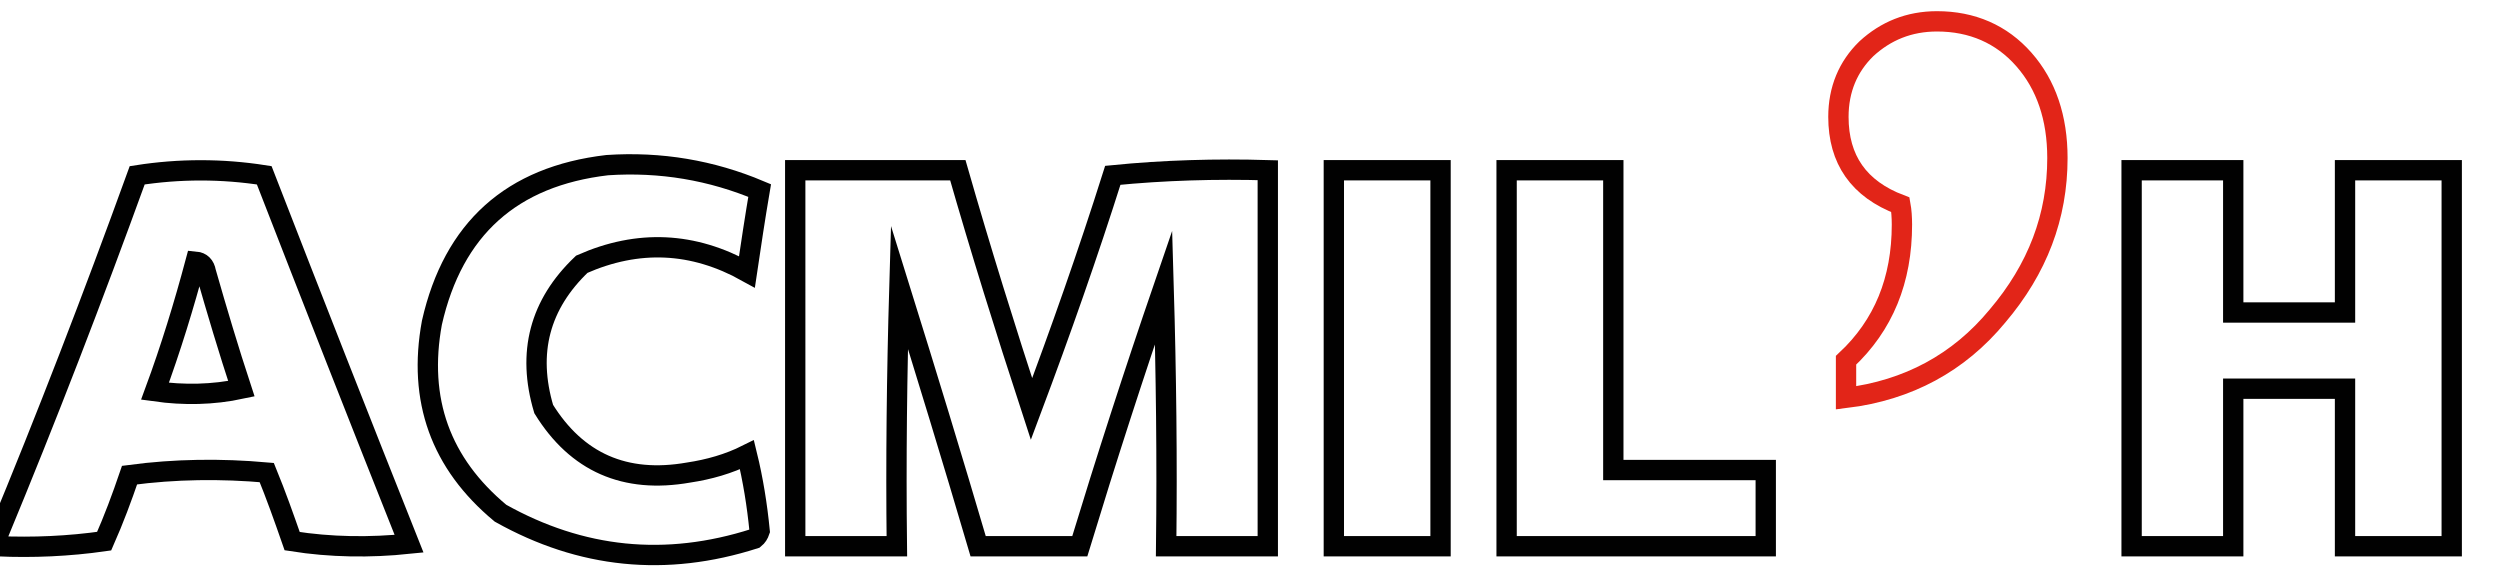
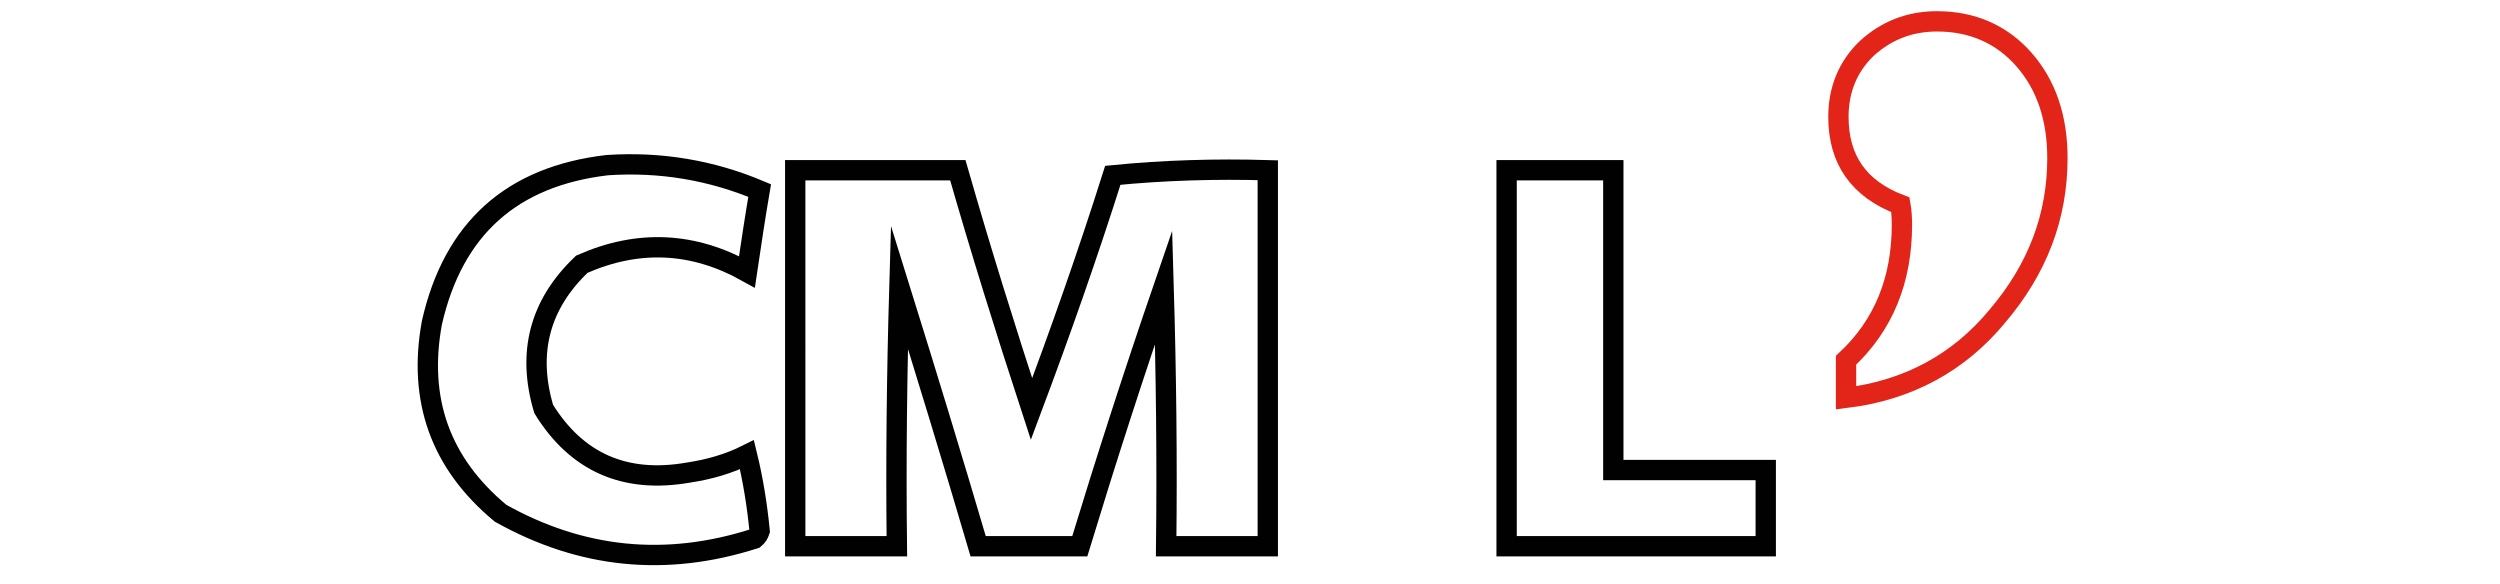
<svg xmlns="http://www.w3.org/2000/svg" version="1.1" id="Capa_1" x="0px" y="0px" viewBox="0 0 492 115" style="enable-background:new 0 0 492 115;" xml:space="preserve">
  <style type="text/css">
	.st0{fill-rule:evenodd;clip-rule:evenodd;fill:none;stroke:#010101;stroke-width:4;stroke-miterlimit:10;}
	.st1{fill:none;stroke:#E22518;stroke-width:4;stroke-miterlimit:10;}
</style>
  <g>
    <path class="st0" d="M119.5,32.5c10.5-0.7,20.5,1,30,5c-0.9,5.3-1.7,10.6-2.5,16c-10.6-5.9-21.4-6.4-32.5-1.5   c-8.3,7.9-10.8,17.4-7.5,28.5c6.5,10.5,16,14.7,28.5,12.5c4-0.6,7.9-1.7,11.5-3.5c1.2,4.9,2,9.9,2.5,15c-0.2,0.6-0.5,1.1-1,1.5   c-17.5,5.6-34.1,3.9-50-5C86.7,91.2,82.2,78.7,85,63.5C89.2,45,100.7,34.7,119.5,32.5z" />
  </g>
  <g>
-     <path class="st0" d="M-0.5,107.5c0-0.7,0-1.3,0-2c9.7-23.4,18.8-47,27.5-71c8.3-1.3,16.7-1.3,25,0c9.4,24.2,18.9,48.4,28.5,72.5   c-7.7,0.8-15.4,0.7-23-0.5c-1.6-4.6-3.2-9.1-5-13.5c-9-0.8-18-0.7-27,0.5c-1.5,4.4-3.1,8.7-5,13C13.5,107.5,6.5,107.8-0.5,107.5z    M38.5,51.5c1.1,0.1,1.8,0.8,2,2c2.2,7.7,4.5,15.4,7,23c-5.6,1.2-11.3,1.3-17,0.5C33.6,68.6,36.2,60.1,38.5,51.5z" />
-   </g>
+     </g>
  <g>
    <path class="st0" d="M156.5,33.5c10.7,0,21.3,0,32,0c4.5,15.7,9.4,31.4,14.5,47c5.7-15.2,11.1-30.5,16-46c10.1-1,20.3-1.3,30.5-1   c0,24.7,0,49.3,0,74c-6.7,0-13.3,0-20,0c0.2-17,0-34-0.5-51c-5.8,16.9-11.3,33.9-16.5,51c-6.7,0-13.3,0-20,0c-5-17-10.2-34-15.5-51   c-0.5,17-0.7,34-0.5,51c-6.7,0-13.3,0-20,0C156.5,82.8,156.5,58.2,156.5,33.5z" />
  </g>
  <g>
-     <path class="st0" d="M262.5,33.5c7,0,14,0,21,0c0,24.7,0,49.3,0,74c-7,0-14,0-21,0C262.5,82.8,262.5,58.2,262.5,33.5z" />
-   </g>
+     </g>
  <g>
    <path class="st0" d="M296.5,33.5c7,0,14,0,21,0c0,19.7,0,39.3,0,59c10,0,20,0,30,0c0,5,0,10,0,15c-17,0-34,0-51,0   C296.5,82.8,296.5,58.2,296.5,33.5z" />
  </g>
  <g>
-     <path class="st0" d="M419.5,33.5c6.7,0,13.3,0,20,0c0,9.3,0,18.7,0,28c7.3,0,14.7,0,22,0c0-9.3,0-18.7,0-28c7,0,14,0,21,0   c0,24.7,0,49.3,0,74c-7,0-14,0-21,0c0-10.3,0-20.7,0-31c-7.3,0-14.7,0-22,0c0,10.3,0,20.7,0,31c-6.7,0-13.3,0-20,0   C419.5,82.8,419.5,58.2,419.5,33.5z" />
-   </g>
+     </g>
  <path class="st1" d="M363.3,78.3v-7.4c7.4-6.9,11-15.8,11-26.7c0-1.4-0.1-2.8-0.3-3.9c-8.2-3.1-12.2-8.9-12.2-17.3  c0-5.4,1.9-9.9,5.5-13.4c3.8-3.5,8.4-5.4,13.9-5.4c6.9,0,12.7,2.5,17.1,7.5c4.4,5,6.6,11.5,6.6,19.4c0,11.5-3.9,21.8-11.8,31.1  C385.5,71.4,375.5,76.8,363.3,78.3z" />
</svg>